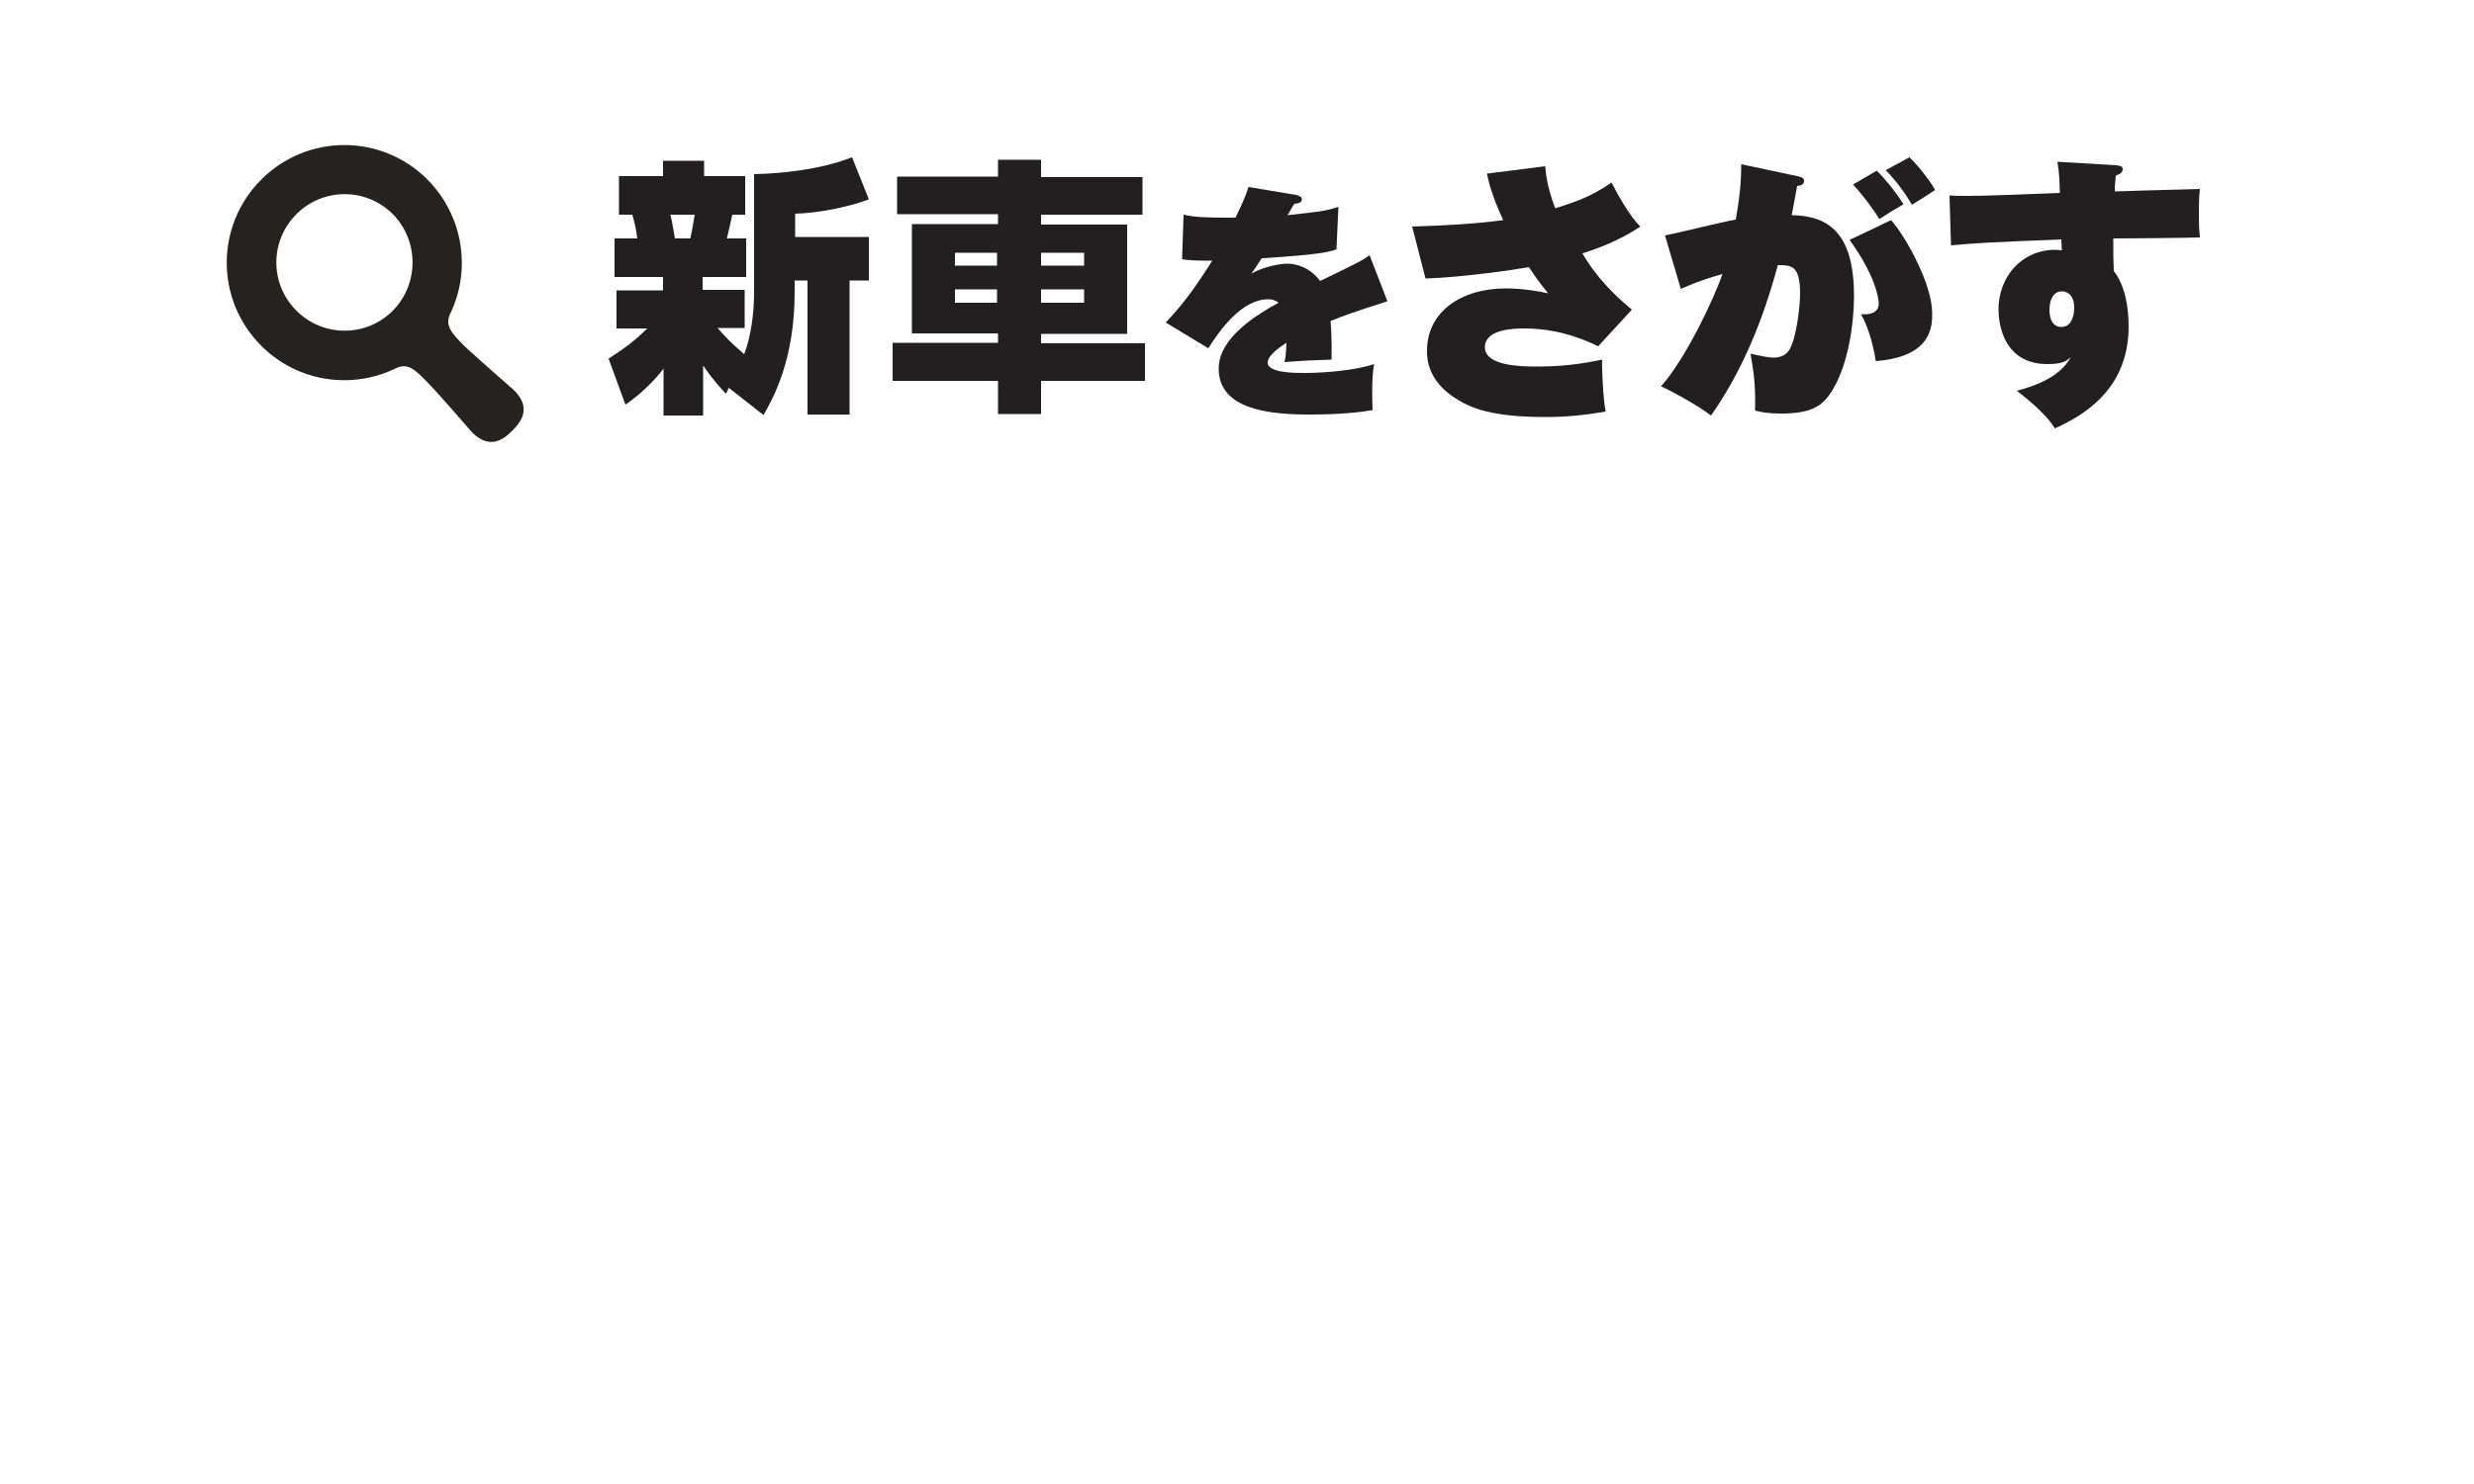
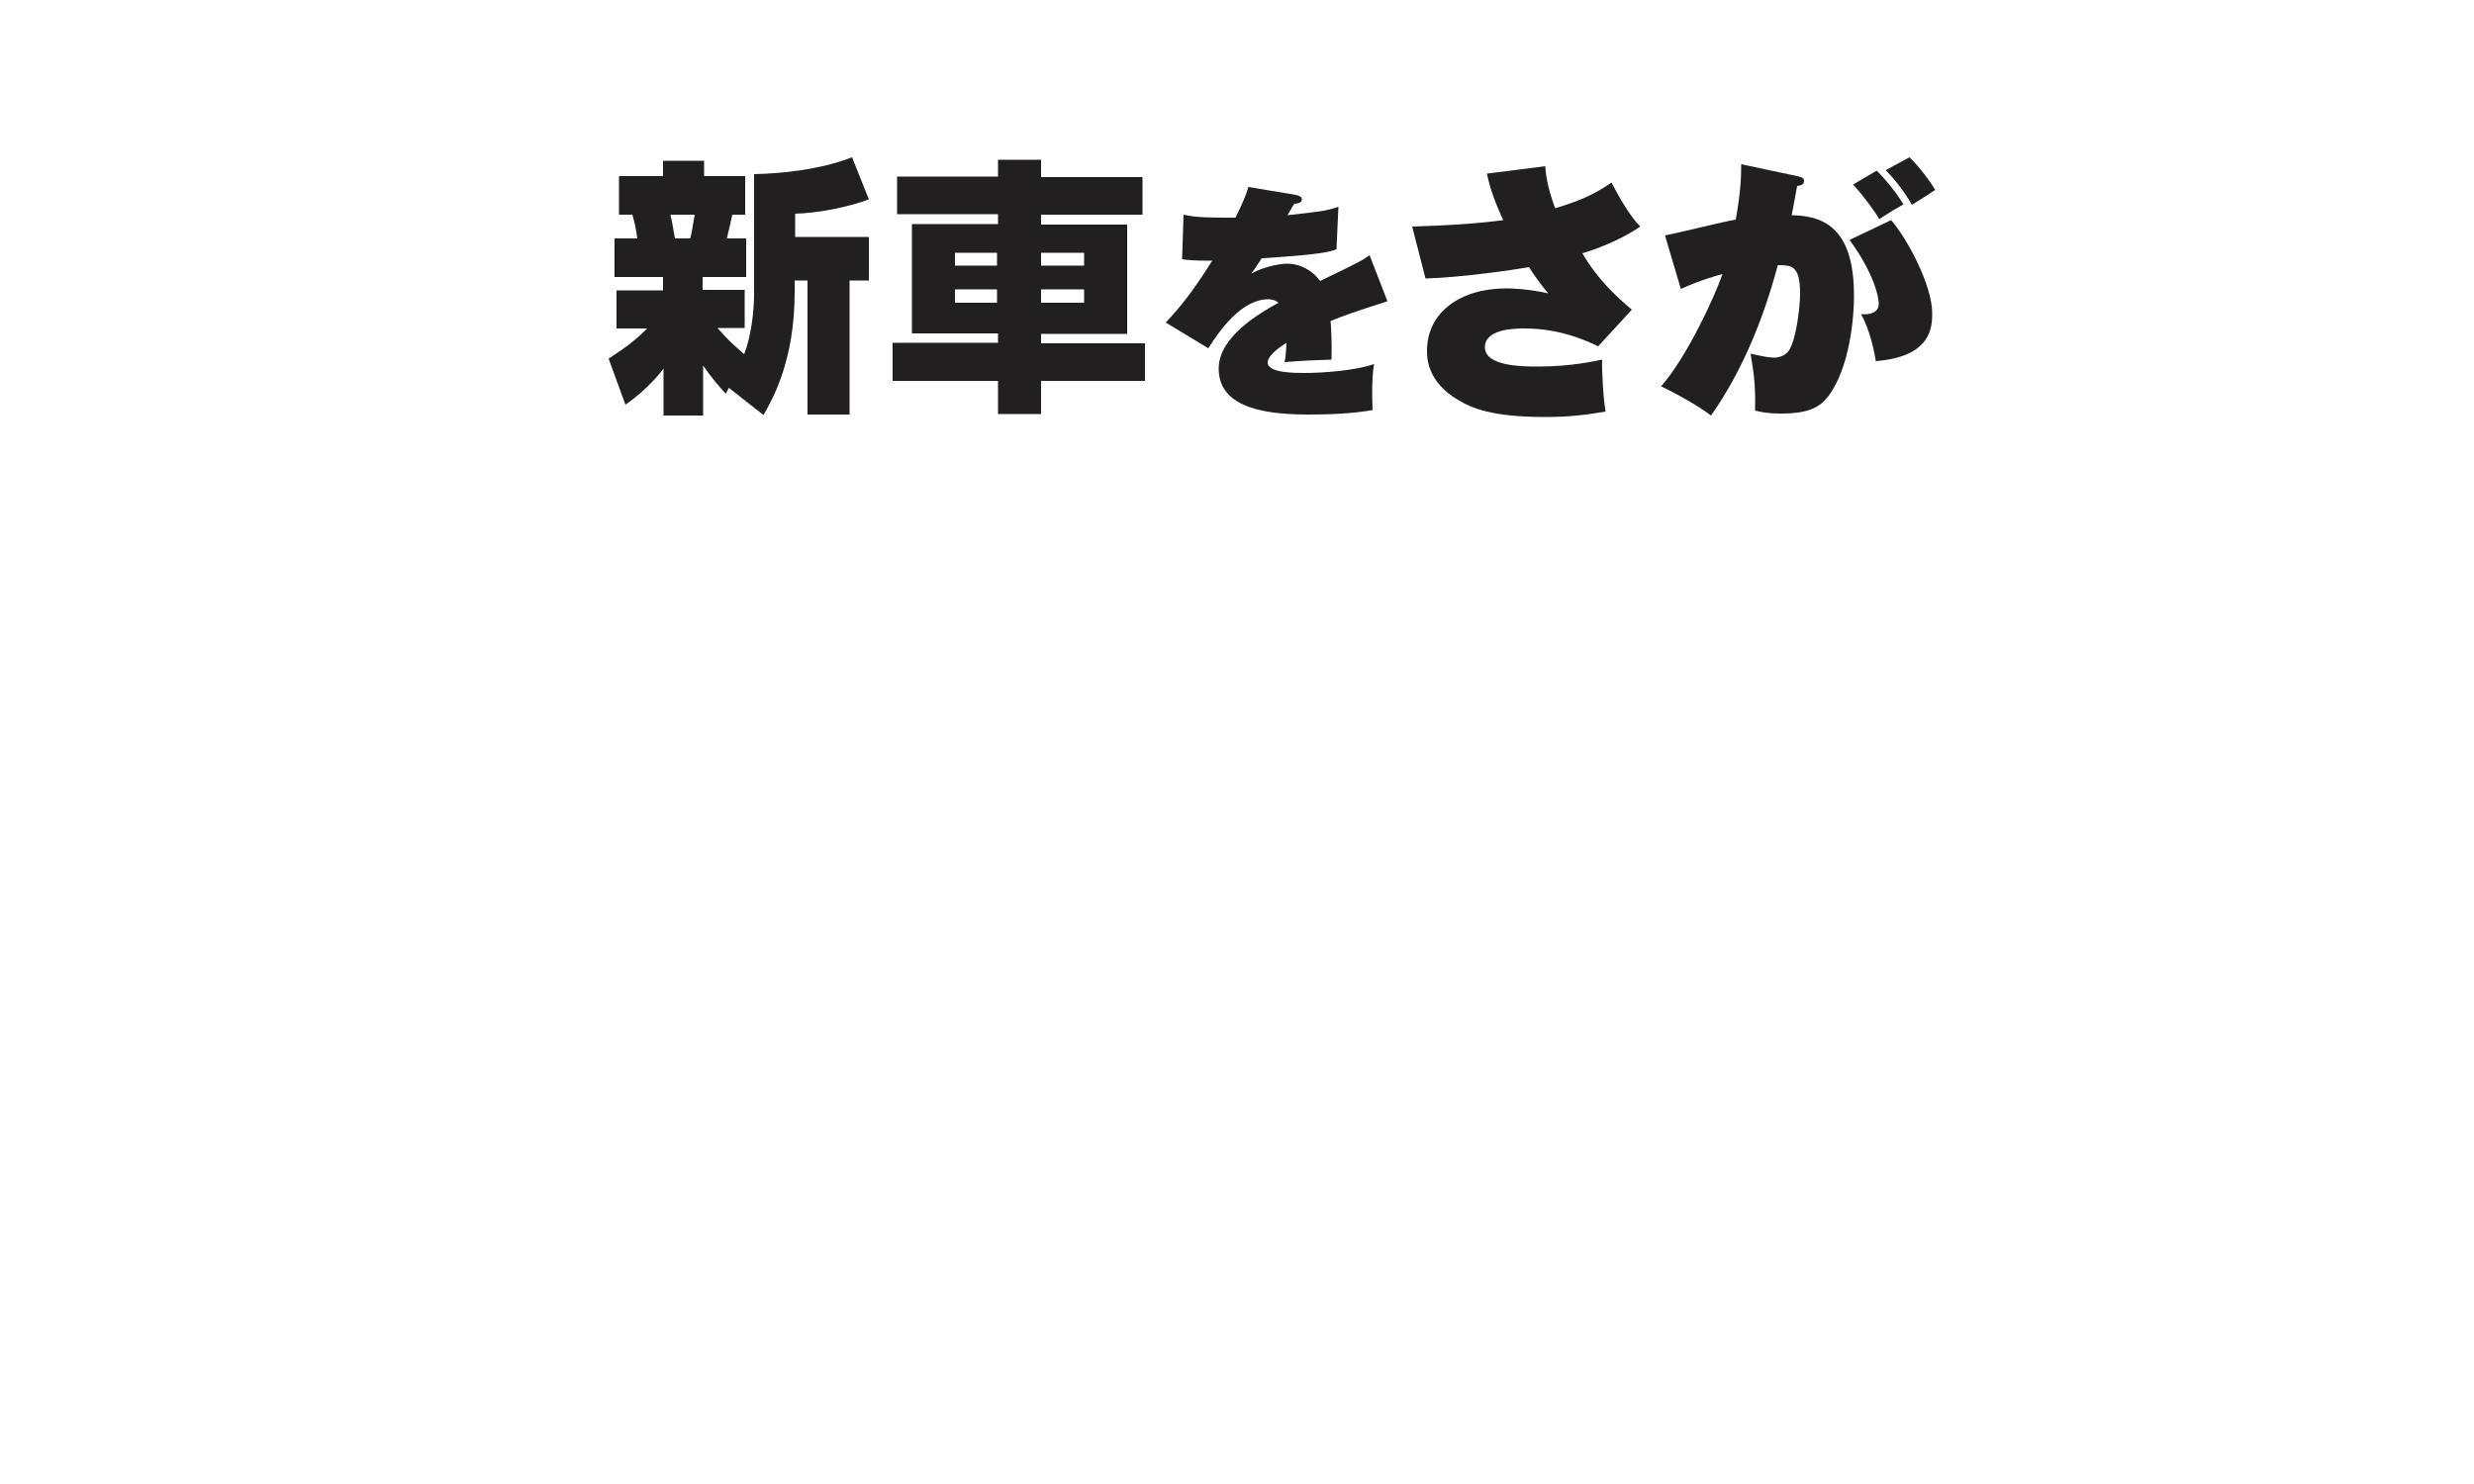
<svg xmlns="http://www.w3.org/2000/svg" version="1.1" id="レイヤー_1" x="0px" y="0px" viewBox="0 0 500 300" style="enable-background:new 0 0 500 300;" xml:space="preserve">
  <style type="text/css">
	.st0{fill:#211F1F;}
	.st1{fill:#252222;}
</style>
  <g>
    <path class="st0" d="M147.3,78.4l-0.6,1.2c-1.2-1.3-2.9-3.2-4.6-5.7V84h-8v-9.5c-0.4,0.6-3.3,4.3-7.7,7.3l-3.4-9.3   c3.1-2,5.3-3.6,7.8-6.1h-6.2v-7.7h9.4V56h-9.8v-7.8h4.6c-0.2-1.6-0.5-3.1-1-4.8h-2.7v-7.8h8.9v-3.1h8.3v3.1h8.3v7.8h-2.6   c-0.4,1.7-0.4,2-1.1,4.8h3.9V56h-8.8v2.6h8.5v7.7H145c2.5,2.8,2.8,3,5.4,5.3c1.4-3.6,2-8.5,2-12.4V35.2c5.1-0.1,13.1-0.8,19.8-3.4   l3.4,8.5c-4.2,1.6-10.5,2.8-14.9,2.9v4.7h14.9v8.8h-3.9v27.1h-8.5V56.7h-2.6v2.4c0,13.7-4.4,21.5-6.3,24.8L147.3,78.4z M135.5,43.4   c0.4,1.7,0.8,4.2,0.9,4.8h3.1c0.3-1.2,0.6-2.9,0.9-4.8H135.5z" />
    <path class="st0" d="M210.4,35.8h20.5v7.6h-20.5v2h17.4v22.1h-17.4v1.9h21V77h-21v6.7h-8.7V77h-21.3v-7.7h21.3v-1.9h-17.4V45.3   h17.4v-2h-20.4v-7.6h20.4v-3.4h8.7V35.8z M193,51.1v2.6h8.5v-2.6H193z M193,58.5v2.7h8.5v-2.7H193z M210.4,51.1v2.6h8.7v-2.6H210.4   z M210.4,58.5v2.7h8.7v-2.7H210.4z" />
    <g>
      <path class="st0" d="M280.4,60.9c-6.8,2.2-8.6,2.8-11.5,4c0.1,0.8,0.3,4.2,0.2,7.8c-3.5,0.1-5.6,0.2-9.5,0.5    c0.2-0.9,0.3-1.6,0.4-3.9c-0.8,0.5-3.8,2.4-3.8,4c0,2.1,5.5,2.1,7.4,2.1c3.9,0,10.4-0.5,14.1-1.8c-0.5,3-0.4,6.5-0.3,9.3    c-4,0.7-8.6,0.9-12.7,0.9c-8.2,0-18.4-1-18.4-9.3c0-6.3,7.9-11,12.1-13.3c-0.6-0.5-1.3-0.7-2.1-0.7c-5.3,0-9.7,6.1-12.1,9.9    l-8.6-5.2c2.9-3.1,5.3-6,9.4-12.5c-3.6,0-4.9-0.1-6.1-0.3l0.3-9c2.6,0.6,5.3,0.6,10.5,0.6c1.1-2.3,2-4.1,2.6-6.2l9.6,1.6    c0.8,0.2,1.2,0.4,1.2,0.9c0,0.7-0.7,0.8-1.5,0.9c-0.4,0.5-0.8,1.4-1.4,2.3c6.3-0.7,7.7-0.8,10.3-1.7l-0.4,8.6    c-1.4,0.5-3.4,1.1-15.1,1.8c-0.9,1.3-1.2,1.9-2.1,3.1c2.9-1.6,6.2-2,7.3-2c1.7,0,4.5,0.7,6.6,3.5c8.1-3.9,8.4-4.1,10-5.2    L280.4,60.9z" />
      <path class="st0" d="M312.3,33.6c0.1,1.3,0.3,4,2,8.5c4.3-1.3,7.5-2.5,11.4-5.2c1.2,2.4,3.6,6.7,5.8,8.9    c-4.2,2.9-9.6,4.8-11.7,5.4c3,5.2,6.9,8.8,10,11.4L323,70c-6.4-3.1-11.5-3.6-14.9-3.6c-1.7,0-8,0-8,3.8c0,3.9,7.8,3.9,10.7,3.9    c6.8,0,11.4-1.1,13-1.4c-0.1,1.7,0.2,8,0.7,10.5c-4.1,0.7-7.6,1.1-12.2,1.1c-10.8,0-14.9-1.8-17.7-3.5c-6.2-3.7-6.2-8.5-6.2-9.9    c0-7.8,6.8-12.6,16-12.6c0.5,0,4,0,8.5,1c-1-1.2-2-2.4-3.9-5.3c-2.7,0.5-13.7,2.1-20.9,2.3l-2.7-10.5c6.8-0.2,13.3-0.6,18.4-1.3    c-2.4-5.2-2.9-7.7-3.3-9.4L312.3,33.6z" />
      <path class="st0" d="M363.2,35.6c1,0.2,1.4,0.4,1.4,1c0,0.8-0.8,0.9-1.4,1c-0.2,1.1-0.8,4.5-1.1,5.9c7.8,0.1,12.6,4,12.6,16.4    c0,4.4-0.9,14.5-5.2,20.2c-1.7,2.2-3.9,3.5-9.6,3.5c-2.6,0-4-0.3-5.2-0.6c0.1-4.4-0.1-6.8-0.9-11.5c1.8,0.4,3.6,0.8,4.7,0.8    c2.1,0,3-1.3,3.2-1.7c1.4-2.5,2.1-8.7,2.1-11.3c0-5.7-1.8-5.7-4.5-5.7c-2.9,10.8-7.1,21.3-13.5,30.4c-2.6-2-7.5-4.7-10.1-5.9    c5-5.6,10.8-17.9,12.4-22.7c-4.7,1.3-7.2,2.5-8.4,3l-3.2-10.8c2.2-0.4,12.2-2.9,14.3-3.2c1.1-6.1,1.1-9.4,1.1-11.2L363.2,35.6z     M382.2,44.5c3.3,3.8,8.3,13.2,8.3,18.8c0,2.6,0,8.8-11.4,9.7c-0.3-2-1.2-6.4-3-9.5c1.8,0.2,3.6-0.3,3.6-2.1    c0-1.2-0.8-5.9-5.9-12.9L382.2,44.5z M379.3,34.5c1.5,1.5,3.5,3.8,5.4,6.8c-2.1,1.2-3.1,1.8-4.9,3c-0.8-1.5-3.5-5.1-5.3-7    L379.3,34.5z M385.9,31.8c2,1.9,4.3,5,5.2,6.6c-0.7,0.5-4,2.6-4.7,3c-1.2-2.1-3.1-4.8-5.3-7L385.9,31.8z" />
-       <path class="st0" d="M427.6,33.4c0.7,0.1,1.4,0.1,1.4,0.8c0,0.7-0.6,1-1.4,1.3c-0.2,2-0.2,2.5-0.2,3.2c1,0,5.8-0.2,6.2-0.2    c9.1-0.2,10.1-0.3,11-0.3c-0.1,0.9-0.2,1.9-0.2,5.1c0,2.9,0.1,3.5,0.2,4.7c-2.8,0.1-15,0.2-17.5,0.2c0,3.6,0,4,0.1,6.6    c2.3,2.9,3,7.4,3,11.2c0,13-9.6,18.2-14.9,20.6c-2.1-3.4-6.7-6.8-7.7-7.6c2.6-0.7,8.6-2.4,10.9-6.8c-0.8,0.7-1.5,1.4-4.7,1.4    c-9.4,0-9.9-9.1-9.9-11c0-6.7,4.7-12.1,11.5-12.1c0.6,0,0.9,0.1,1.3,0.1c0-0.3-0.1-1.9-0.1-2.2c-15,0.6-16.7,0.7-22.3,1.2    l-0.3-10.1c1.1,0.1,2.2,0.1,3.8,0.1c3.4,0,8.1-0.2,18.5-0.6c-0.1-3-0.1-3.9-0.5-6.3L427.6,33.4z M414.2,62.7c0,2,0.8,3.4,2.4,3.4    c1.9,0,2.6-2,2.6-3.9c0-3.1-2-3.3-2.5-3.3C415.1,58.9,414.2,60.4,414.2,62.7z" />
    </g>
  </g>
  <g>
-     <path class="st1" d="M103.9,78.9c0,0-8-7-10-8.9c-2.8-2.8-3.9-4.2-3-6.4c4.4-8.9,2.8-19.9-4.5-27.3c-9.3-9.3-24.3-9.3-33.6,0   c-9.3,9.3-9.3,24.3,0,33.6c7.4,7.4,18.4,8.9,27.3,4.5c2.3-1,3.6,0.1,6.4,3c1.9,1.9,8.9,10,8.9,10c3.6,3.6,6.4,1.4,8.1-0.3   C105.3,85.3,107.5,82.5,103.9,78.9z M79.4,62.8c-5.4,5.4-14.1,5.4-19.5,0c-5.4-5.4-5.4-14.1,0-19.5c5.4-5.4,14.1-5.4,19.5,0   C84.7,48.7,84.7,57.4,79.4,62.8z" />
-   </g>
+     </g>
</svg>